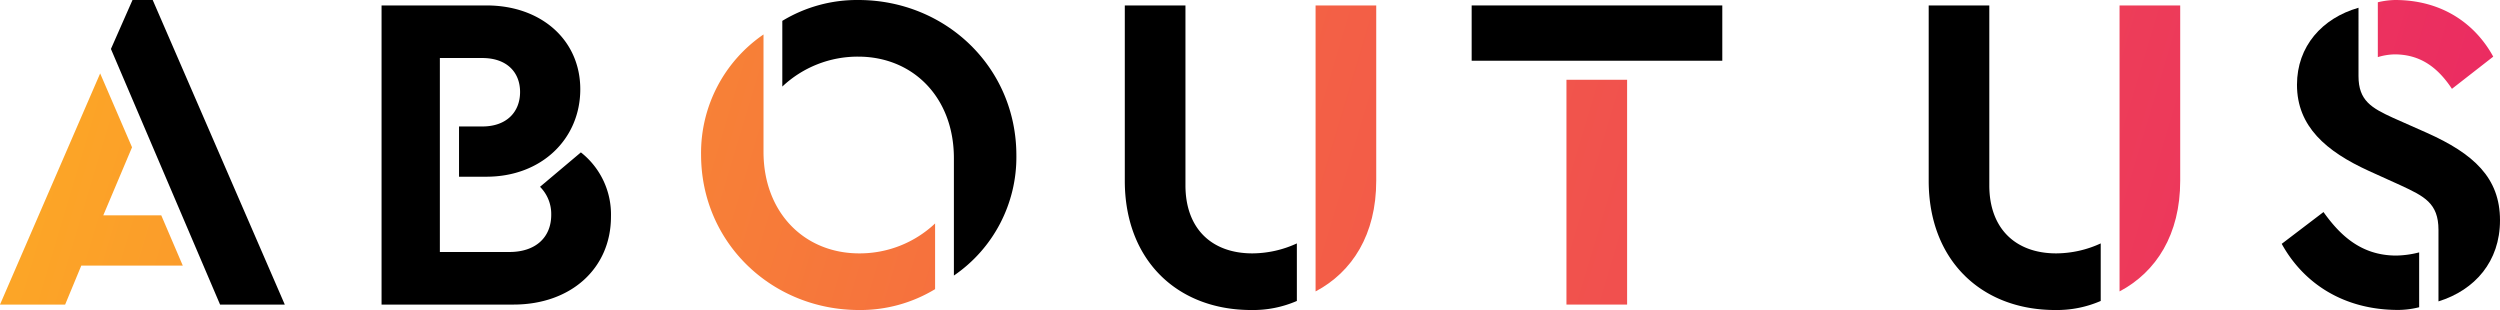
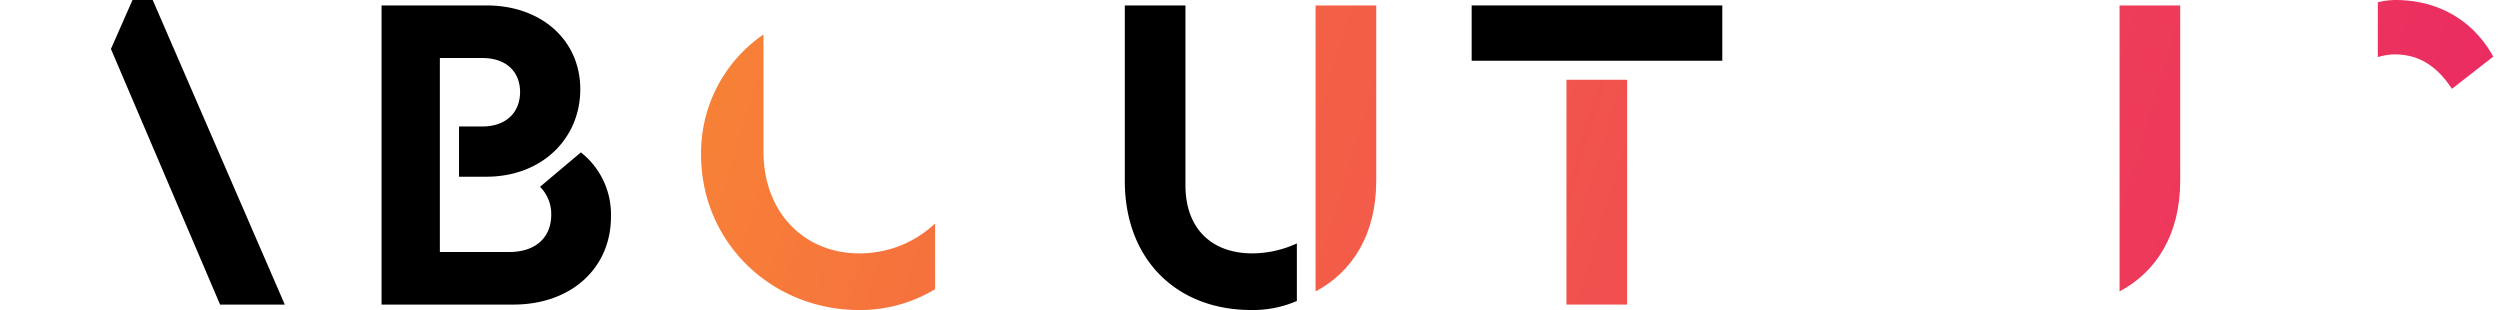
<svg xmlns="http://www.w3.org/2000/svg" xmlns:xlink="http://www.w3.org/1999/xlink" viewBox="0 0 629 78">
  <defs>
    <style>.cls-1{fill:url(#新規グラデーションスウォッチ_3);}.cls-2{fill:url(#新規グラデーションスウォッチ_3-2);}.cls-3{fill:url(#新規グラデーションスウォッチ_3-3);}.cls-4{fill:url(#新規グラデーションスウォッチ_3-4);}.cls-5{fill:url(#新規グラデーションスウォッチ_3-5);}.cls-6{fill:url(#新規グラデーションスウォッチ_3-6);}</style>
    <linearGradient id="新規グラデーションスウォッチ_3" x1="-49.52" y1="28.96" x2="593.31" y2="221.38" gradientUnits="userSpaceOnUse">
      <stop offset="0" stop-color="#feb420" />
      <stop offset="0.5" stop-color="#f46543" />
      <stop offset="1" stop-color="#ea2764" />
    </linearGradient>
    <linearGradient id="新規グラデーションスウォッチ_3-2" x1="-32.93" y1="-26.71" x2="610.11" y2="165.77" xlink:href="#新規グラデーションスウォッチ_3" />
    <linearGradient id="新規グラデーションスウォッチ_3-3" x1="-20.17" y1="-70.05" x2="623.16" y2="122.52" xlink:href="#新規グラデーションスウォッチ_3" />
    <linearGradient id="新規グラデーションスウォッチ_3-4" x1="-18.03" y1="-77.3" x2="625.28" y2="115.26" xlink:href="#新規グラデーションスウォッチ_3" />
    <linearGradient id="新規グラデーションスウォッチ_3-5" x1="-3.66" y1="-125.67" x2="639.67" y2="66.91" xlink:href="#新規グラデーションスウォッチ_3" />
    <linearGradient id="新規グラデーションスウォッチ_3-6" x1="9.65" y1="-169.16" x2="652.64" y2="23.31" xlink:href="#新規グラデーションスウォッチ_3" />
  </defs>
  <g id="レイヤー_2" data-name="レイヤー 2">
    <g id="design">
-       <polygon class="cls-1" points="25.2 18.47 33.22 37.06 25.99 54.17 40.57 54.17 45.99 66.83 20.45 66.83 16.39 76.63 0 76.63 25.2 18.47" />
      <polygon points="27.91 12.32 33.34 0 38.42 0 71.65 76.63 55.37 76.63 27.91 12.32" />
      <path d="M153.72,54.51c0,13-10.06,22.12-24.52,22.12H96V1.37h26.44C136.09,1.37,146,10,146,22.46s-9.72,22-23.62,22h-6.89V31.82h5.87c6.1,0,9.49-3.65,9.49-8.67s-3.39-8.55-9.49-8.55H110.67V63.4h17.51c6.56,0,10.51-3.65,10.51-9.35A9.68,9.68,0,0,0,135.87,47l10.28-8.66A19.86,19.86,0,0,1,153.72,54.51Z" />
      <path class="cls-2" d="M176.39,38.89A36.09,36.09,0,0,1,192.1,8.67V38.2c0,15.28,10.28,25.55,24.07,25.55a27.64,27.64,0,0,0,19.1-7.53V72.75A36.3,36.3,0,0,1,216.17,78C194.24,78,176.39,61.12,176.39,38.89Z" />
-       <path d="M240,39.8c0-15.28-10.28-25.55-24.07-25.55a27.64,27.64,0,0,0-19.1,7.53V5.25A36.28,36.28,0,0,1,215.94,0c21.92,0,39.78,16.88,39.78,39.11A36.09,36.09,0,0,1,240,69.33Z" />
      <path d="M283,45.5V1.37h15.26V46.64c0,10.83,6.55,17.11,16.84,17.11a27,27,0,0,0,11.19-2.51V75.72A27.63,27.63,0,0,1,314.83,78C296.07,78,283,65.34,283,45.5Z" />
      <path class="cls-3" d="M331,1.37h15.26V45.5c0,13.46-6,22.92-15.26,27.82Z" />
      <rect x="370.27" y="1.37" width="63.06" height="13.91" />
      <rect class="cls-4" x="394.12" y="20.07" width="15.26" height="56.56" />
-       <path d="M485.26,45.5V1.37h15.25V46.64c0,10.83,6.56,17.11,16.84,17.11a27,27,0,0,0,11.19-2.51V75.72A27.63,27.63,0,0,1,517.12,78C498.37,78,485.26,65.34,485.26,45.5Z" />
      <path class="cls-5" d="M533.28,1.37h15.26V45.5c0,13.46-6,22.92-15.26,27.82Z" />
-       <path d="M574.08,61.35l10.51-8c4.07,5.7,9.38,10.95,18.3,10.95a24.56,24.56,0,0,0,5.77-.8v13.8a22.06,22.06,0,0,1-5.2.68C589.79,78,579.62,71.39,574.08,61.35Z" />
-       <path d="M613.52,57.82c0-6.73-3.62-8.44-9.49-11.18L596,43c-10.73-4.9-18.08-11.17-18.08-21.67,0-9.69,6.33-16.76,15.48-19.38V19.16c0,6.16,3.28,8,8.7,10.49l8.48,3.76C622.33,38.66,629,44.7,629,55.42c0,10.38-6.33,17.56-15.48,20.41Z" />
      <path class="cls-6" d="M602.44,13.68a15.66,15.66,0,0,0-4.18.69V.57a20.37,20.37,0,0,1,4.3-.57C614.87,0,623,6.39,627.3,14.25l-10.39,8.1C613.29,16.88,608.88,13.68,602.44,13.68Z" />
    </g>
  </g>
</svg>